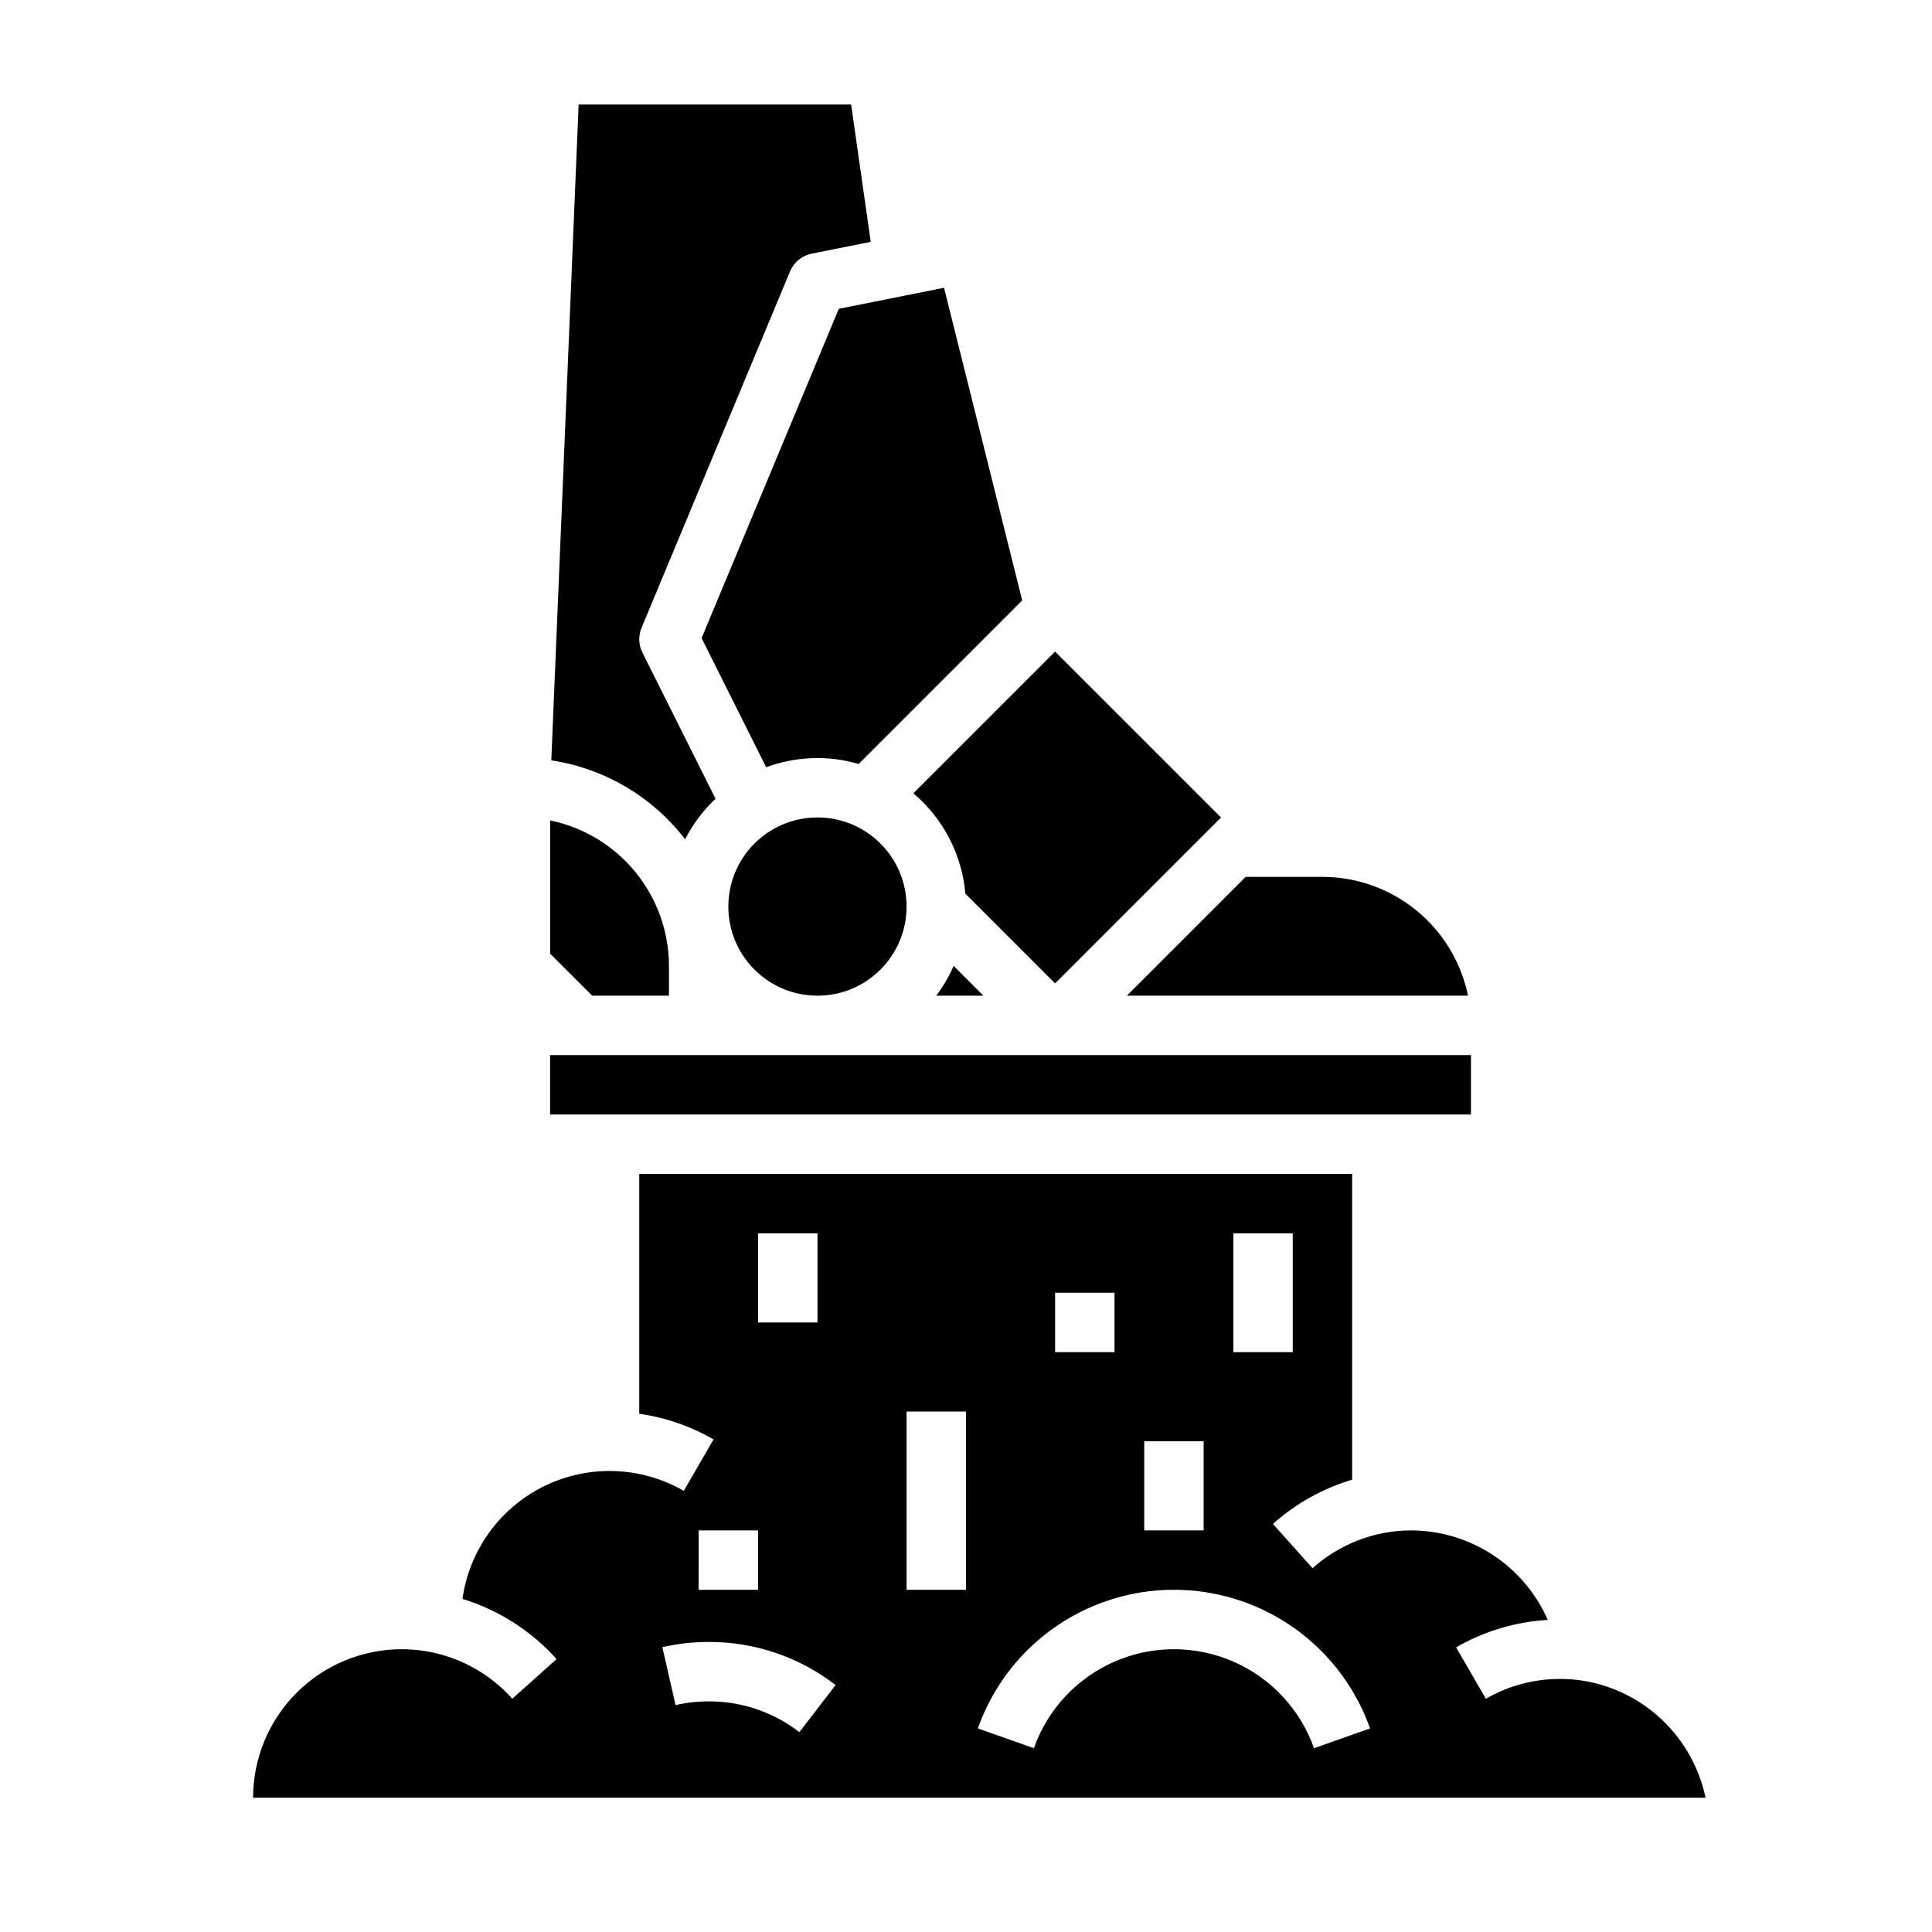
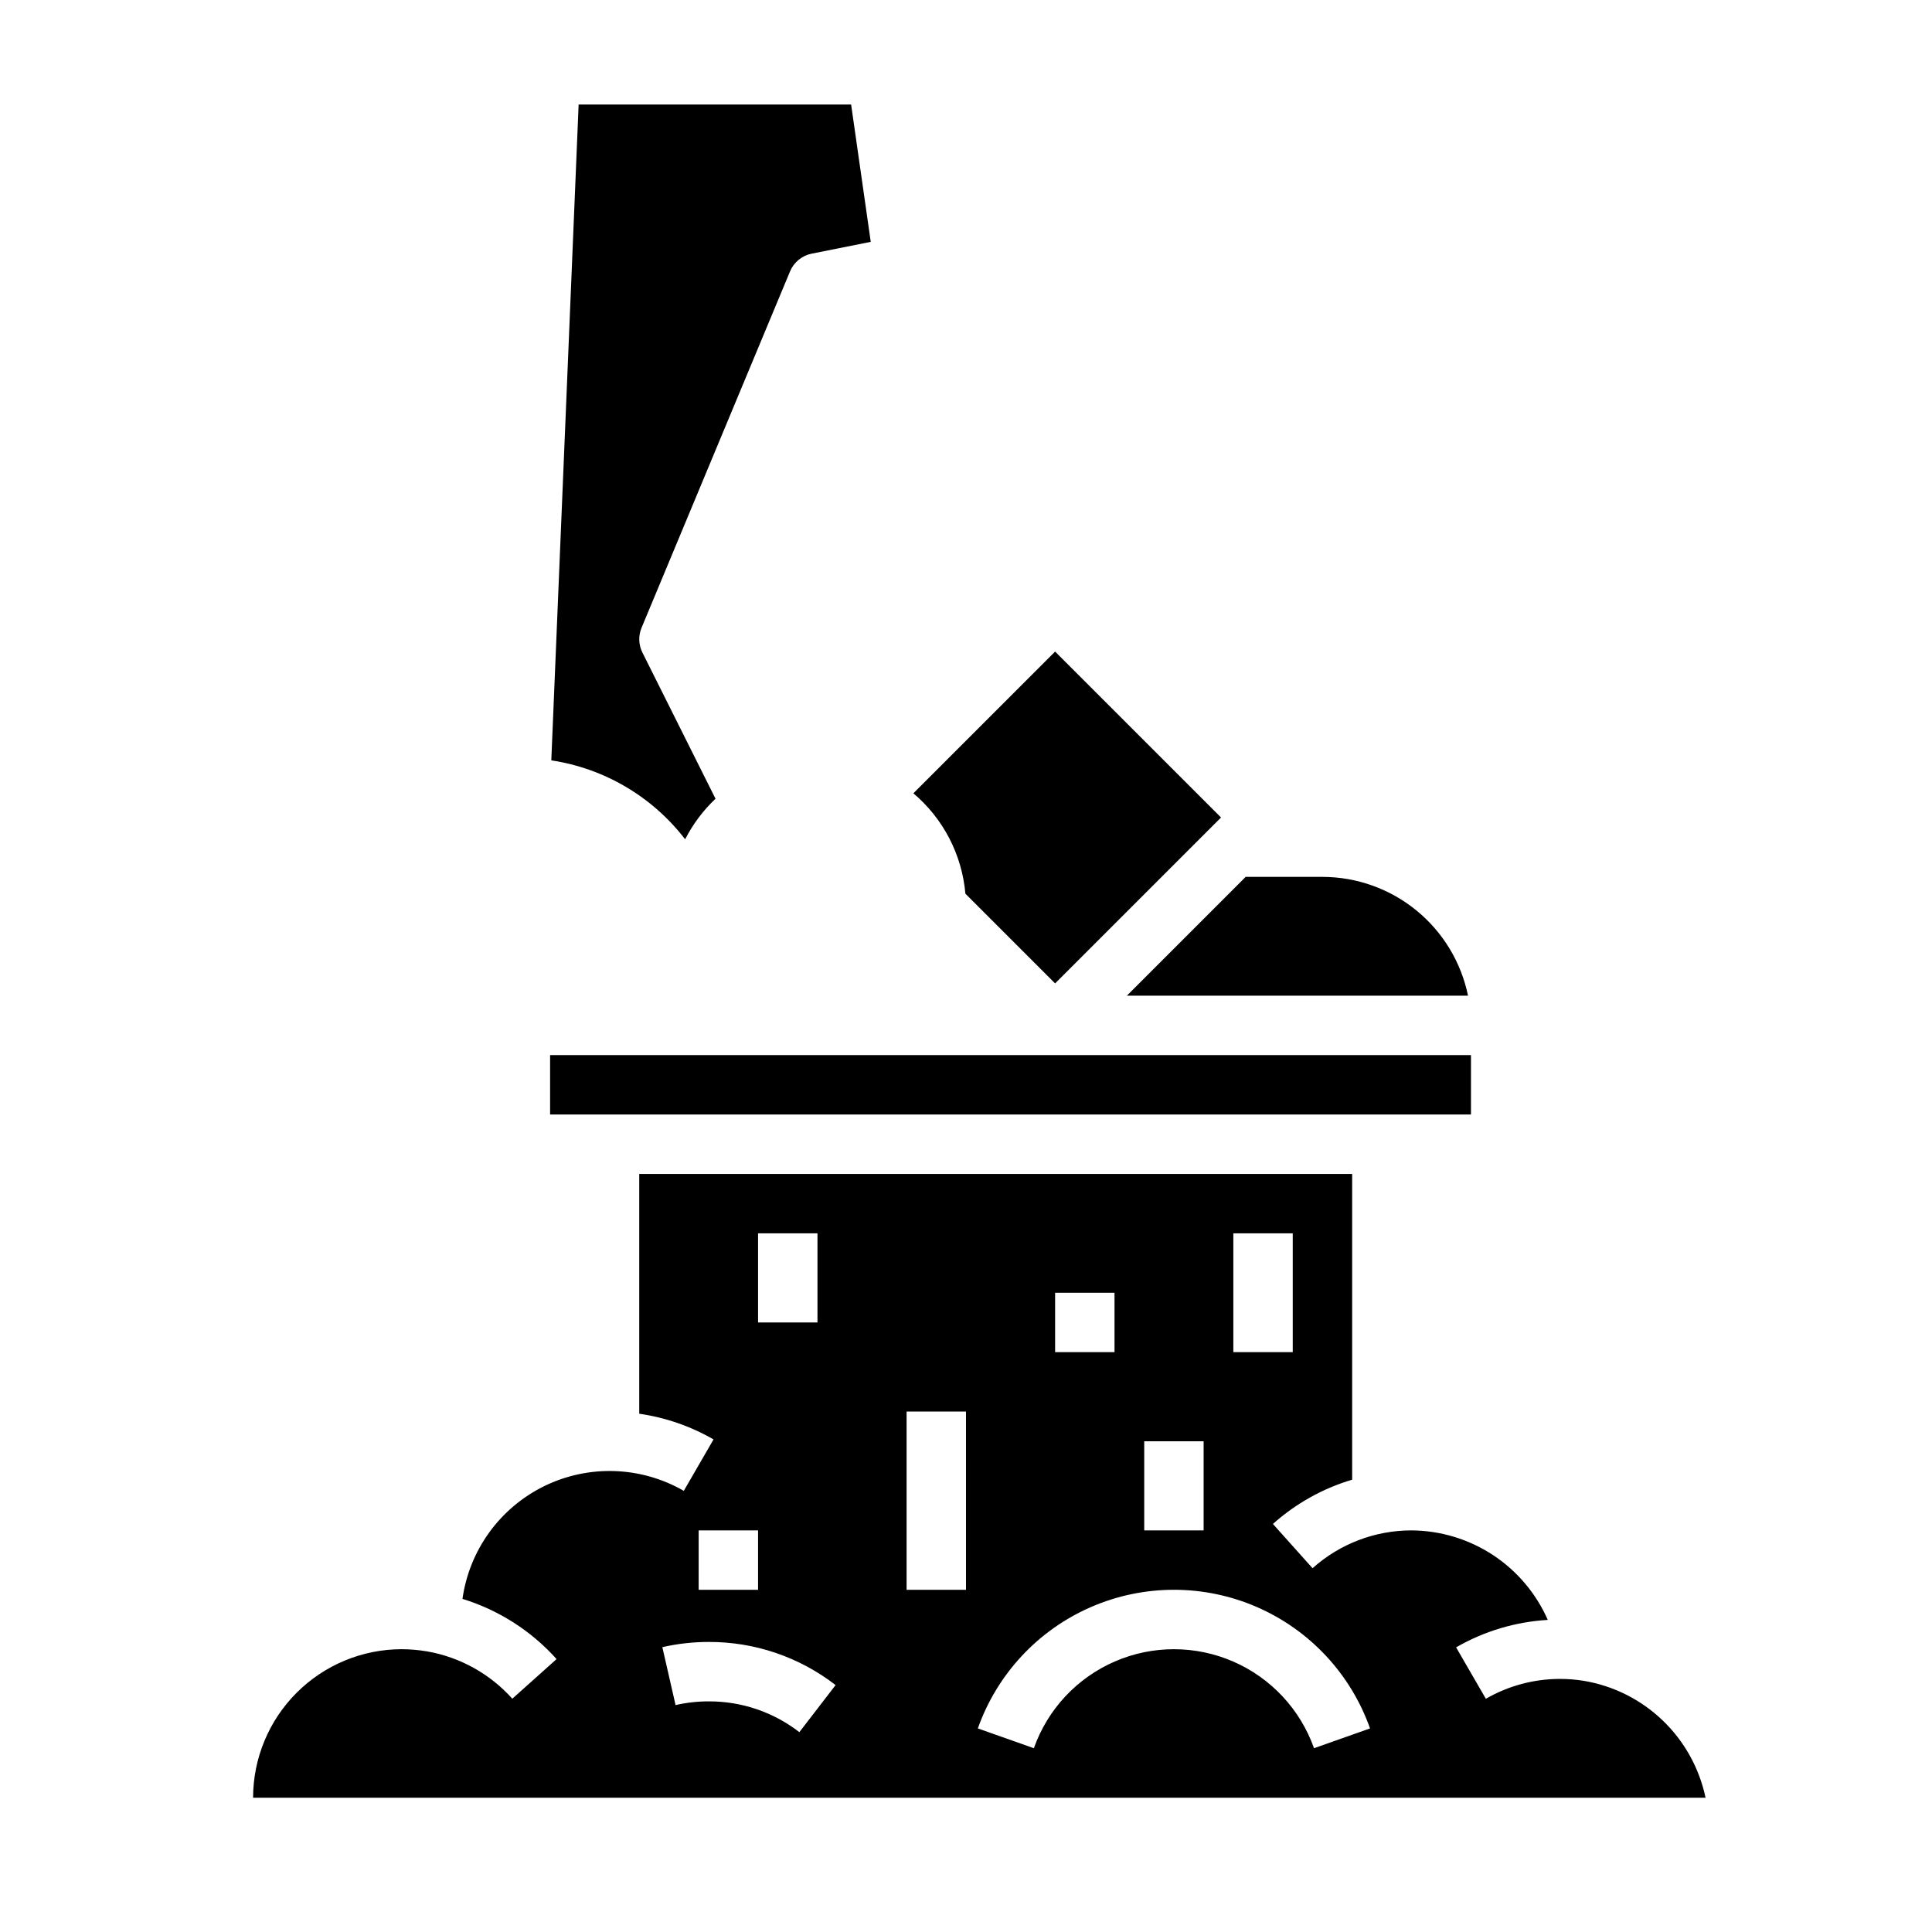
<svg xmlns="http://www.w3.org/2000/svg" fill="#000000" width="800px" height="800px" version="1.1" viewBox="144 144 512 512">
  <g>
    <path d="m533.82 423.61h-244.04v15.746h244.04z" />
-     <path d="m321.28 407.87v-7.871c-0.012-9.07-3.148-17.859-8.883-24.887-5.738-7.027-13.719-11.859-22.605-13.688v35.309l11.133 11.137z" />
-     <path d="m329.93 313.11 17.109 34.211c7.875-2.902 16.469-3.207 24.527-0.867l43.328-43.332-20.715-82.863-27.887 5.578z" />
    <path d="m325.57 366.42c2.051-4.016 4.773-7.648 8.051-10.746l-19.379-38.75c-1.023-2.047-1.105-4.434-0.227-6.547l39.359-94.465c1.008-2.418 3.152-4.176 5.723-4.691l15.66-3.133-5.199-36.379h-72.215l-7.242 173.8 0.004-0.004c14.078 2.129 26.789 9.625 35.465 20.918z" />
    <path d="m533.04 407.87c-1.824-8.887-6.66-16.867-13.688-22.605-7.023-5.734-15.812-8.871-24.887-8.883h-20.355l-31.488 31.488z" />
-     <path d="m399.84 380.84 23.773 23.773 43.973-43.973-43.973-43.969-37.562 37.566v-0.004c7.93 6.699 12.887 16.266 13.789 26.605z" />
-     <path d="m392.11 407.87h12.504l-7.898-7.898h0.004c-1.227 2.805-2.773 5.453-4.609 7.898z" />
-     <path d="m384.25 384.25c0 13.043-10.574 23.617-23.617 23.617s-23.613-10.574-23.613-23.617c0-13.043 10.57-23.617 23.613-23.617s23.617 10.574 23.617 23.617" />
+     <path d="m399.84 380.84 23.773 23.773 43.973-43.973-43.973-43.969-37.562 37.566v-0.004c7.93 6.699 12.887 16.266 13.789 26.605" />
    <path d="m563.68 589.43c-2.062-0.332-4.148-0.496-6.242-0.5-6.906-0.004-13.691 1.812-19.672 5.262l-7.883-13.625c7.422-4.281 15.738-6.773 24.293-7.273-3.082-7.019-8.133-12.992-14.539-17.203-6.406-4.207-13.895-6.473-21.559-6.519-9.68-0.008-19.023 3.562-26.238 10.023l-10.5-11.73v-0.004c6.047-5.41 13.219-9.414 20.996-11.727v-81.027h-188.93v63.547c6.938 0.996 13.617 3.305 19.688 6.809l-7.883 13.629-0.004-0.004c-11.336-6.531-25.176-7.008-36.934-1.27-11.754 5.742-19.895 16.949-21.711 29.906 9.605 2.953 18.23 8.469 24.938 15.953l-11.73 10.5c-5.91-6.598-13.871-11.02-22.598-12.543-0.051-0.008-0.105-0.008-0.156-0.02-2.176-0.367-4.379-0.551-6.586-0.555-10.434 0.012-20.441 4.164-27.82 11.543s-11.527 17.383-11.539 27.816h384.92c-1.641-7.816-5.602-14.957-11.367-20.488-5.762-5.531-13.062-9.191-20.945-10.5zm-92.832-118.58h15.742v31.488h-15.742zm-23.617 55.105h15.742v23.617l-15.742-0.004zm-23.617-39.359h15.742v15.742h-15.742zm-78.719-15.742h15.742v23.617l-15.742-0.008zm-15.742 78.719h15.742v15.742h-15.746zm26.684 53.469v-0.004c-6.867-5.316-15.312-8.188-24-8.156-2.961-0.004-5.914 0.324-8.805 0.984l-3.504-15.352c4.039-0.918 8.168-1.383 12.309-1.379 12.164-0.039 23.992 3.984 33.605 11.43zm44.164-37.727h-15.746v-47.234h15.742zm92.227 41.984v-0.004c-3.644-10.293-11.402-18.613-21.418-22.969-10.02-4.356-21.395-4.356-31.41 0-10.016 4.356-17.773 12.676-21.418 22.969l-14.844-5.246c5.098-14.414 15.957-26.062 29.98-32.164 14.023-6.098 29.949-6.098 43.973 0 14.02 6.102 24.879 17.75 29.98 32.164z" />
  </g>
</svg>